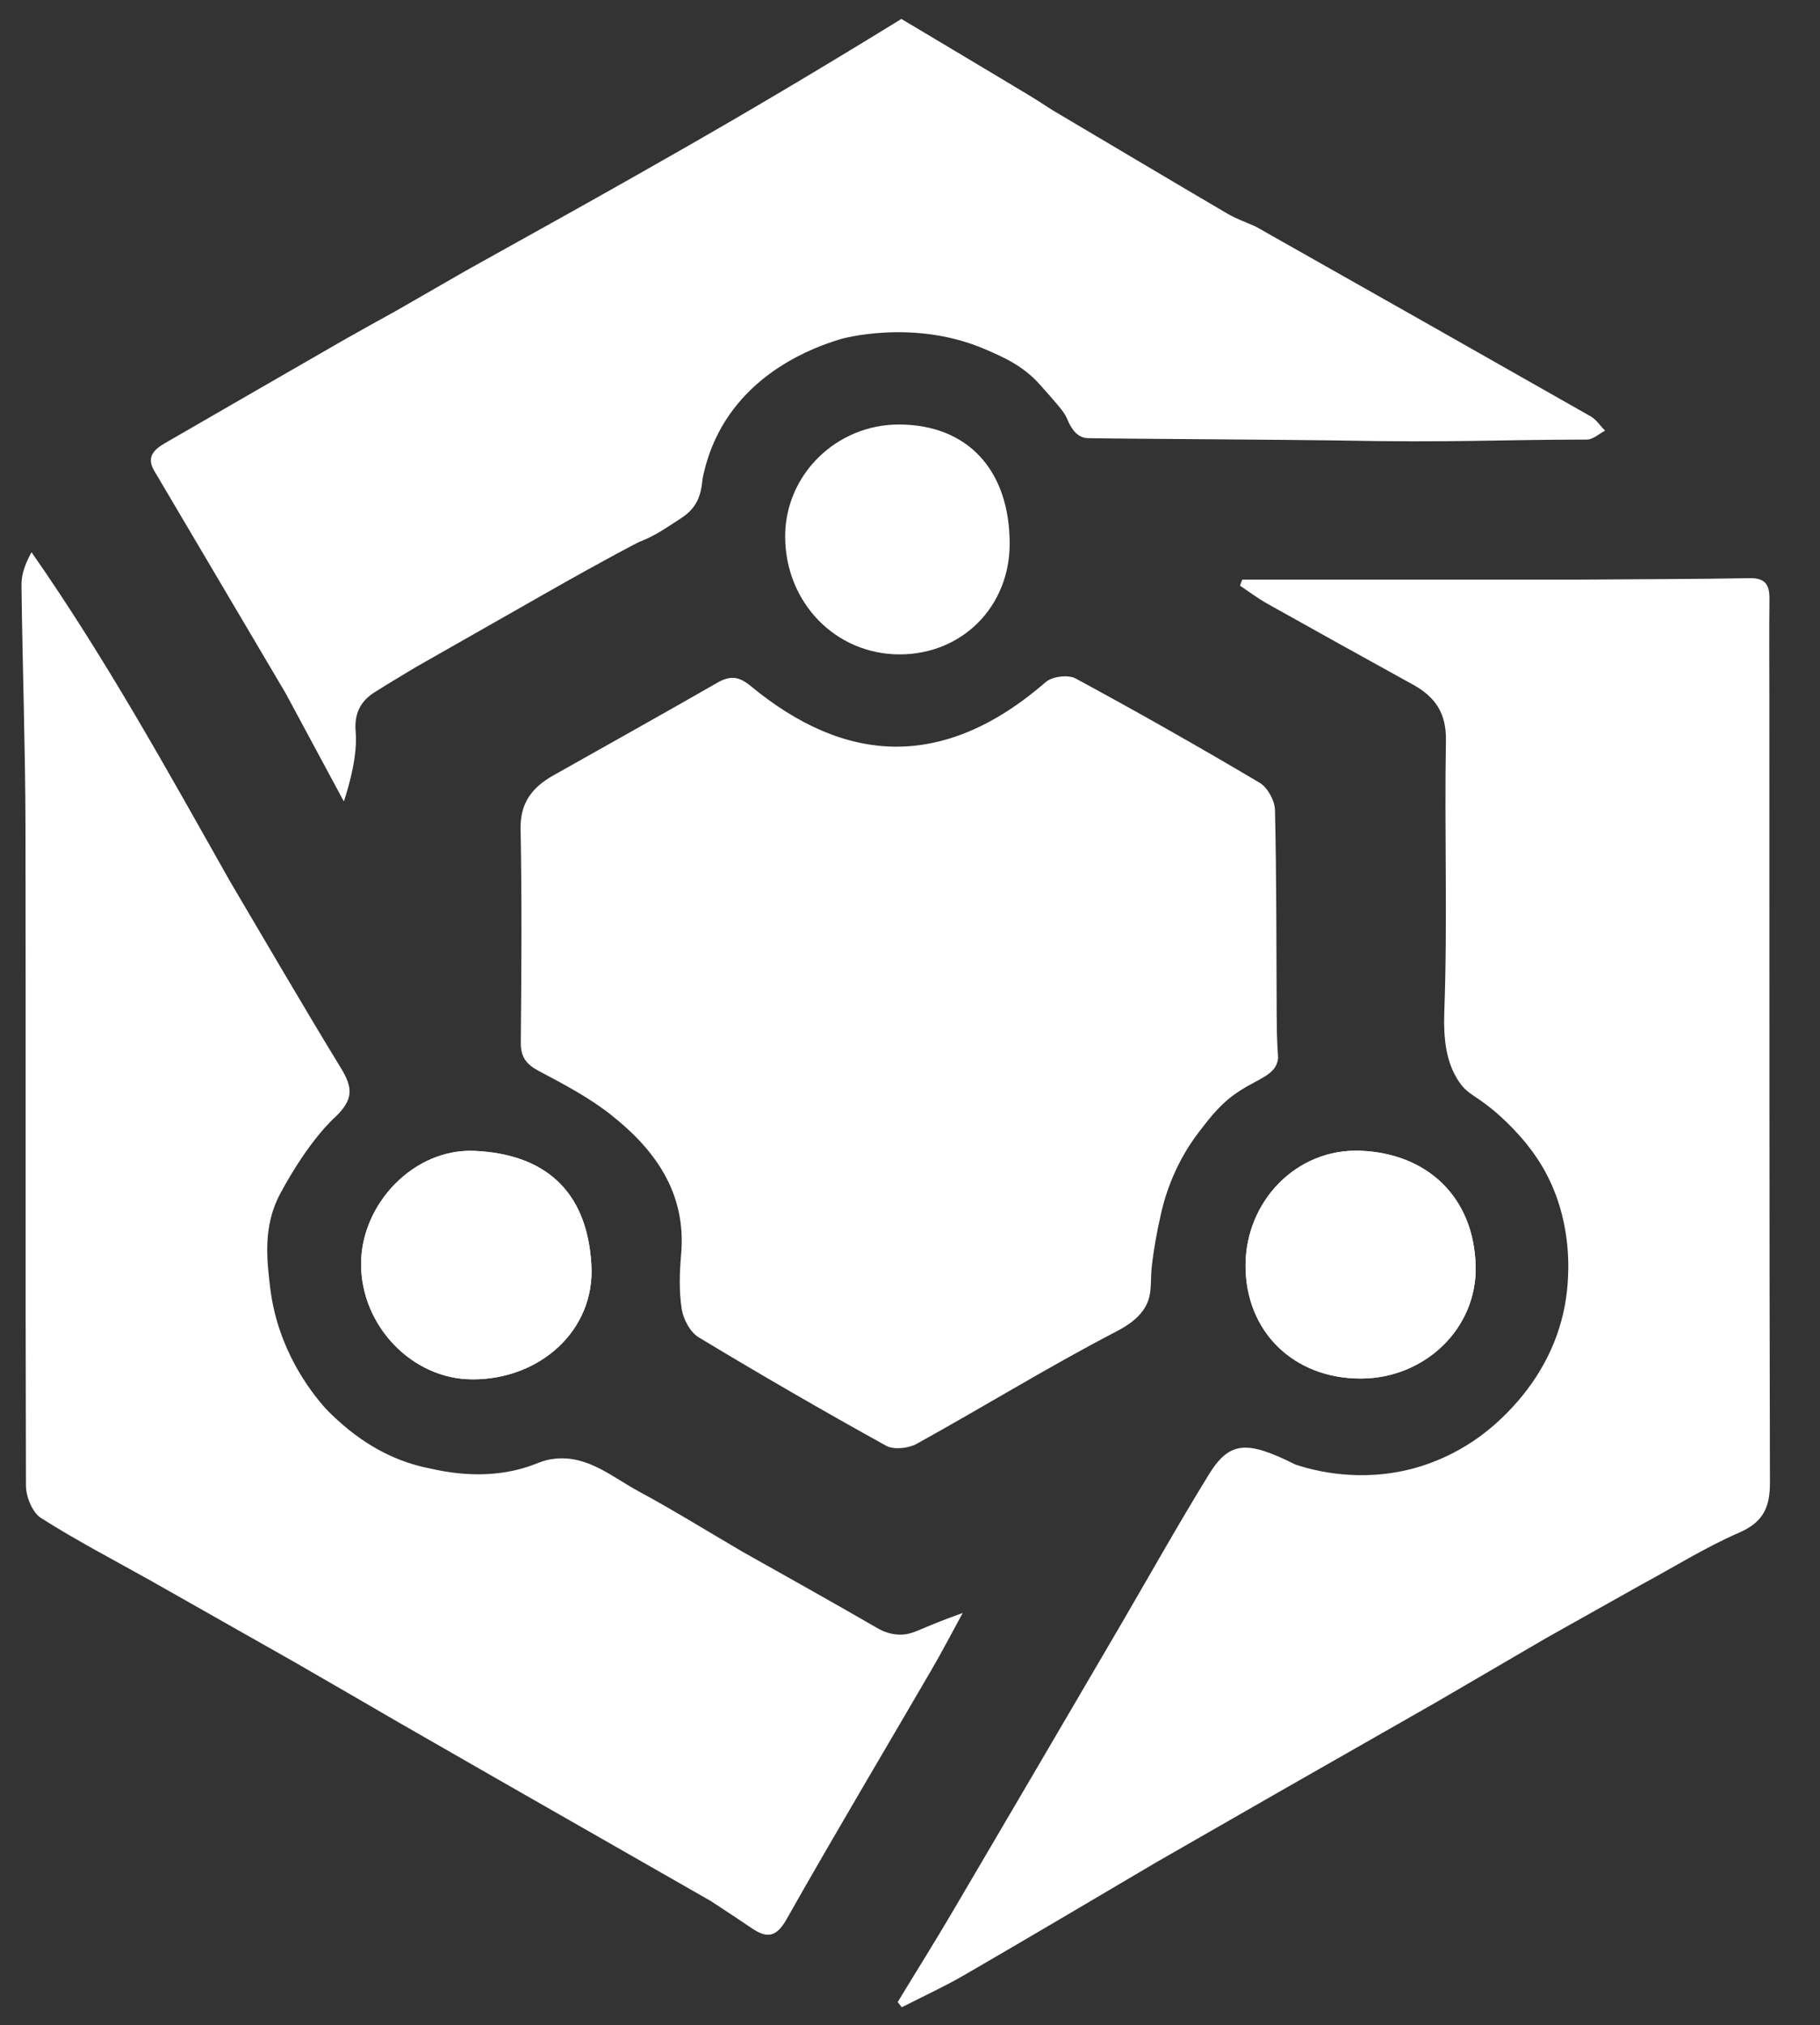
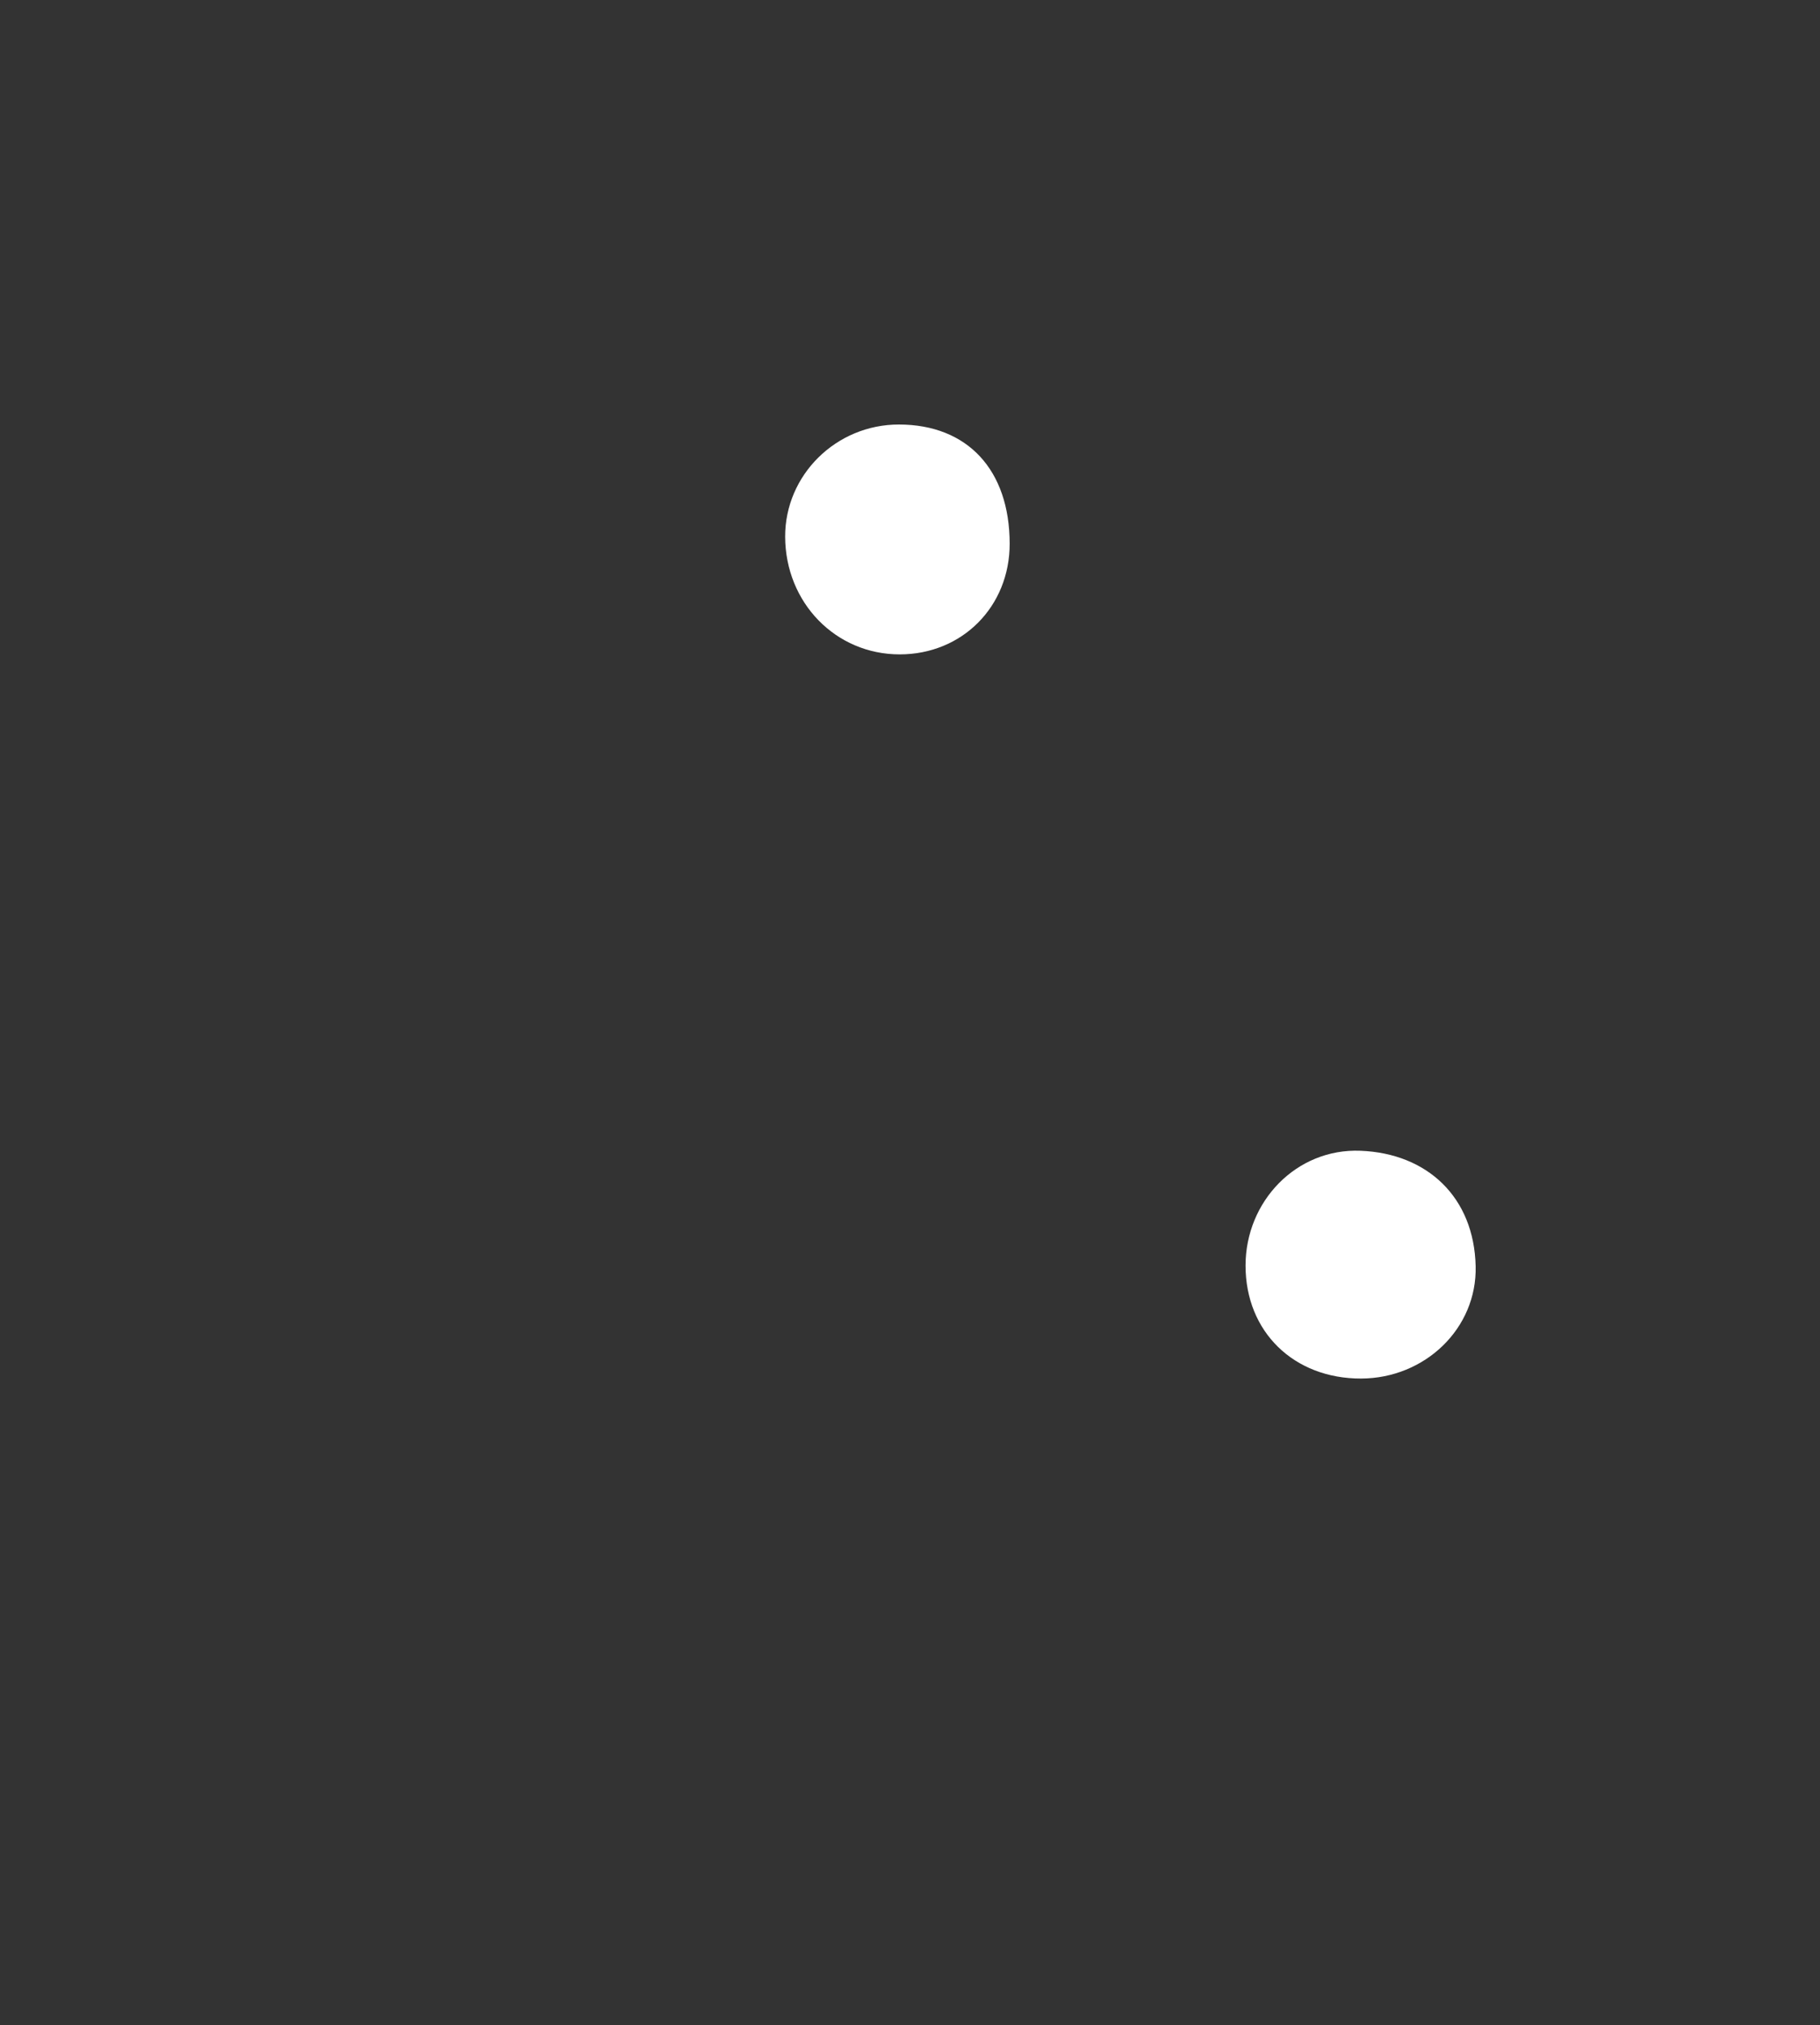
<svg xmlns="http://www.w3.org/2000/svg" version="1.1" id="Ebene_1" x="0px" y="0px" viewBox="0 0 192.28 213.89" style="enable-background:new 0 0 192.28 213.89;" xml:space="preserve">
  <rect x="0" y="0" width="192.28" height="213.89" fill="#333333" stroke="none" />
  <style type="text/css">
	.st0{fill:#FFFFFF;}
	.st1{fill:#B8BBBE;}
	.st2{fill:#2C9AC8;}
	.st3{fill:#6AB2C9;}
</style>
  <g>
-     <path class="st0" d="M42.1,181.92c3.36,1.93,6.73,3.86,10.09,5.79c7.63,4.36,15.26,8.72,22.89,13.08c1.44,0.95,2.89,1.89,4.31,2.86   c1.6,1.09,2.61,1.03,3.71-0.93c5.01-8.86,10.23-17.61,15.35-26.41c1.01-1.73,1.93-3.51,3.26-5.94c-1.74,0.62-3.1,1.17-4.02,1.56   c-1.02,0.43-1.66,0.73-2.58,0.73c-1.25,0-2.18-0.54-2.56-0.77c-4.68-2.71-9.41-5.34-14.13-8c-3.64-2.13-7.22-4.35-10.92-6.35   c-2.82-1.52-5.33-3.79-8.79-3.47c-1.47,0.13-1.85,0.57-3.67,1.07c-2.1,0.57-5.24,0.97-9.51-0.01c-4.43-0.84-8.01-3.15-11.1-6.32   c-1.64-1.84-5.11-6.29-5.89-12.82c-0.35-2.93-0.78-6.49,1.08-9.94c3.06-5.68,5.71-7.98,5.71-7.98c2.08-1.94,1.95-3.2,0.66-5.3   c-3.97-6.5-7.79-13.08-11.67-19.64c-6.64-11.76-13.16-23.59-20.99-34.8c-0.69,1.25-1.08,2.37-1.06,3.49   c0.1,8.45,0.4,16.9,0.42,25.35c0.05,23.24-0.02,46.49,0.05,69.73c0,1.18,0.67,2.85,1.59,3.44c3.76,2.39,7.73,4.45,11.63,6.64   c5.09,2.88,10.18,5.77,15.27,8.65C34.86,177.72,38.48,179.82,42.1,181.92z M136.87,154.7c-5.19-2.6-6.99-2.48-9.19,1.1   c-3.23,5.25-6.25,10.64-9.36,15.97c-5.91,10.09-11.81,20.18-17.74,30.25c-1.87,3.18-3.83,6.3-5.74,9.45   c0.14,0.18,0.29,0.37,0.43,0.55c2.21-1.13,4.48-2.17,6.62-3.41c6.81-3.94,13.57-7.96,20.35-11.95c4.58-2.62,9.16-5.25,13.73-7.87   c5.24-2.99,10.47-5.98,15.71-8.96c3.9-2.28,7.81-4.55,11.71-6.83c3.32-1.86,6.64-3.72,9.96-5.59c3.46-1.87,6.82-3.97,10.42-5.54   c2.55-1.11,3.23-2.71,3.22-5.27c-0.07-27.69-0.05-55.37-0.06-83.06c0-3.41-0.03-6.81,0.01-10.22c0.02-1.47-0.37-2.28-2.07-2.25   c-5.97,0.1-11.94,0.11-17.91,0.15c-3.7,0-7.39,0-11.09,0c-8.21,0-16.42,0-24.63,0c-0.08,0.21-0.16,0.43-0.24,0.64   c0.96,0.64,1.88,1.34,2.88,1.9c5.12,2.87,10.26,5.72,15.41,8.56c2.33,1.29,3.52,3,3.47,5.89c-0.17,9.53,0.18,19.08-0.17,28.6   c-0.11,2.98,0.2,5.52,1.61,7.53c0.86,1.23,1.69,1.38,3.49,2.86c0.78,0.65,3.19,2.72,4.99,5.59c3.23,5.14,3.05,10.53,2.98,12.13   c-0.1,2.21-0.51,3.88-0.7,4.56c-1.12,4.16-3.54,7.86-6.97,10.92c-1.49,1.33-4.33,3.48-8.46,4.65   C143.71,156.66,138.82,155.34,136.87,154.7z M41.83,32.84c-1.8,1-3.61,1.99-5.4,3.01c-6.33,3.64-12.65,7.29-18.97,10.94   c-1.16,0.67-2.04,1.46-1.17,2.93c4.63,7.84,9.26,15.67,13.89,23.51c1.95,3.63,3.9,7.25,6.15,11.43c1.21-3.75,1.36-5.97,1.25-7.32   c-0.03-0.39-0.15-1.51,0.43-2.61c0.33-0.62,0.84-1.15,1.55-1.6c1.44-0.92,2.92-1.78,4.38-2.67c4.58-2.6,9.15-5.21,13.73-7.81   c6.47-3.68,9.78-5.38,9.86-5.41c1.5-0.58,2.4-1.18,4.21-2.36c0.61-0.4,1.13-0.77,1.59-1.42c0.75-1.06,0.79-2.12,0.92-3.01   c0.24-1.18,0.7-2.89,1.67-4.76c3.8-7.28,11.54-9.43,12.91-9.88c0,0,7.68-2.21,15.32,1.11c1.99,0.86,3.98,1.76,5.69,3.68   c1.71,1.92,2.57,2.88,2.84,3.51c0.23,0.52,0.7,1.76,1.75,2.09c0.23,0.07,0.43,0.08,0.5,0.08c1.98,0.06,22.41,0.17,26.13,0.24   c12.59,0.25,16.85-0.08,26.6-0.09c0.64,0,1.27-0.61,1.91-0.94c-0.51-0.52-0.93-1.18-1.53-1.52c-11.78-6.7-23.58-13.37-35.38-20.04   c-1-0.45-2.04-0.81-2.98-1.36c-6.17-3.62-12.31-7.28-18.46-10.92c-0.88-0.56-1.74-1.13-2.64-1.67c-4.6-2.76-9.21-5.51-13.35-7.98   c-9.4,5.79-16.97,10.22-22.38,13.32c-7.66,4.38-13.07,7.39-13.07,7.39c-3.51,1.96-7.03,3.92-10.54,5.87   C46.76,30,44.3,31.42,41.83,32.84z M134.91,109.34c0,0-0.02-0.54-0.03-2.1c-0.04-7.23-0.01-14.45-0.18-21.68   c-0.02-0.99-0.78-2.38-1.62-2.88c-6.41-3.8-12.9-7.48-19.45-11.02c-0.78-0.42-2.47-0.21-3.14,0.38   c-10.9,9.45-21.27,8.61-31.18,0.42c-1.24-1.02-2.15-1.13-3.5-0.36c-5.77,3.31-11.58,6.55-17.38,9.82   c-2.19,1.24-3.48,2.87-3.43,5.62c0.14,7.52,0.09,15.04,0.02,22.56c-0.01,1.54,0.56,2.31,1.9,3.02c2.62,1.39,5.29,2.79,7.6,4.61   c4.72,3.72,8.01,8.3,7.44,14.77c-0.17,1.91-0.23,3.88,0.06,5.76c0.17,1.09,0.9,2.46,1.8,3c6.53,3.94,13.13,7.76,19.8,11.45   c0.8,0.44,2.33,0.28,3.2-0.19c7.06-3.9,13.93-8.14,21.08-11.86c1.53-0.79,2.55-1.61,3.14-2.69c0.61-1.12,0.52-2.12,0.59-3.51   c0,0,0.1-2.14,1.01-6.18c0.25-1.13,1.16-4.99,4.01-8.69c1.34-1.75,2.45-3.19,4.45-4.45c1.87-1.19,3.54-1.59,3.88-3.07   C135.09,111.61,134.97,111.44,134.91,109.34z M38.15,133.51c0,6.54,5.39,12.15,11.72,12.19c7.2,0.04,12.99-5.2,12.61-12.05   c-0.44-8.11-5.18-11.75-12.32-12.08C43.71,121.27,38.15,127.17,38.15,133.51z M131.59,133.68c0,6.98,5.09,11.96,12.21,11.93   c6.72-0.02,12.25-5.29,12.1-11.87c-0.17-7.28-5.1-11.91-12.16-12.19C136.97,121.28,131.6,126.89,131.59,133.68z" />
-     <path class="st0" d="M38.15,133.51c0-6.34,5.57-12.24,12.01-11.95c7.14,0.33,11.88,3.97,12.32,12.08   c0.38,6.86-5.42,12.09-12.61,12.05C43.54,145.67,38.14,140.05,38.15,133.51z" />
    <path class="st0" d="M131.59,133.68c0-6.79,5.37-12.4,12.15-12.13c7.06,0.28,11.99,4.91,12.16,12.19   c0.16,6.59-5.37,11.85-12.1,11.87C136.68,145.63,131.59,140.66,131.59,133.68z" />
    <path class="st0" d="M106.67,57.42c0.01,6.64-5.01,11.7-11.62,11.7c-6.76,0-12.07-5.45-12.1-12.42   c-0.02-6.53,5.39-11.87,12.03-11.86C102.22,44.85,106.66,49.64,106.67,57.42z" />
    <path class="st1" d="M134.98,112.07c-0.02-0.91-0.05-1.82-0.07-2.73C134.93,110.25,134.95,111.16,134.98,112.07z" />
    <path class="st2" d="M92,4.4c-0.27,0.15-0.54,0.3-0.81,0.45C91.45,4.7,91.73,4.55,92,4.4z" />
    <path class="st3" d="M66.06,168.14" />
  </g>
</svg>